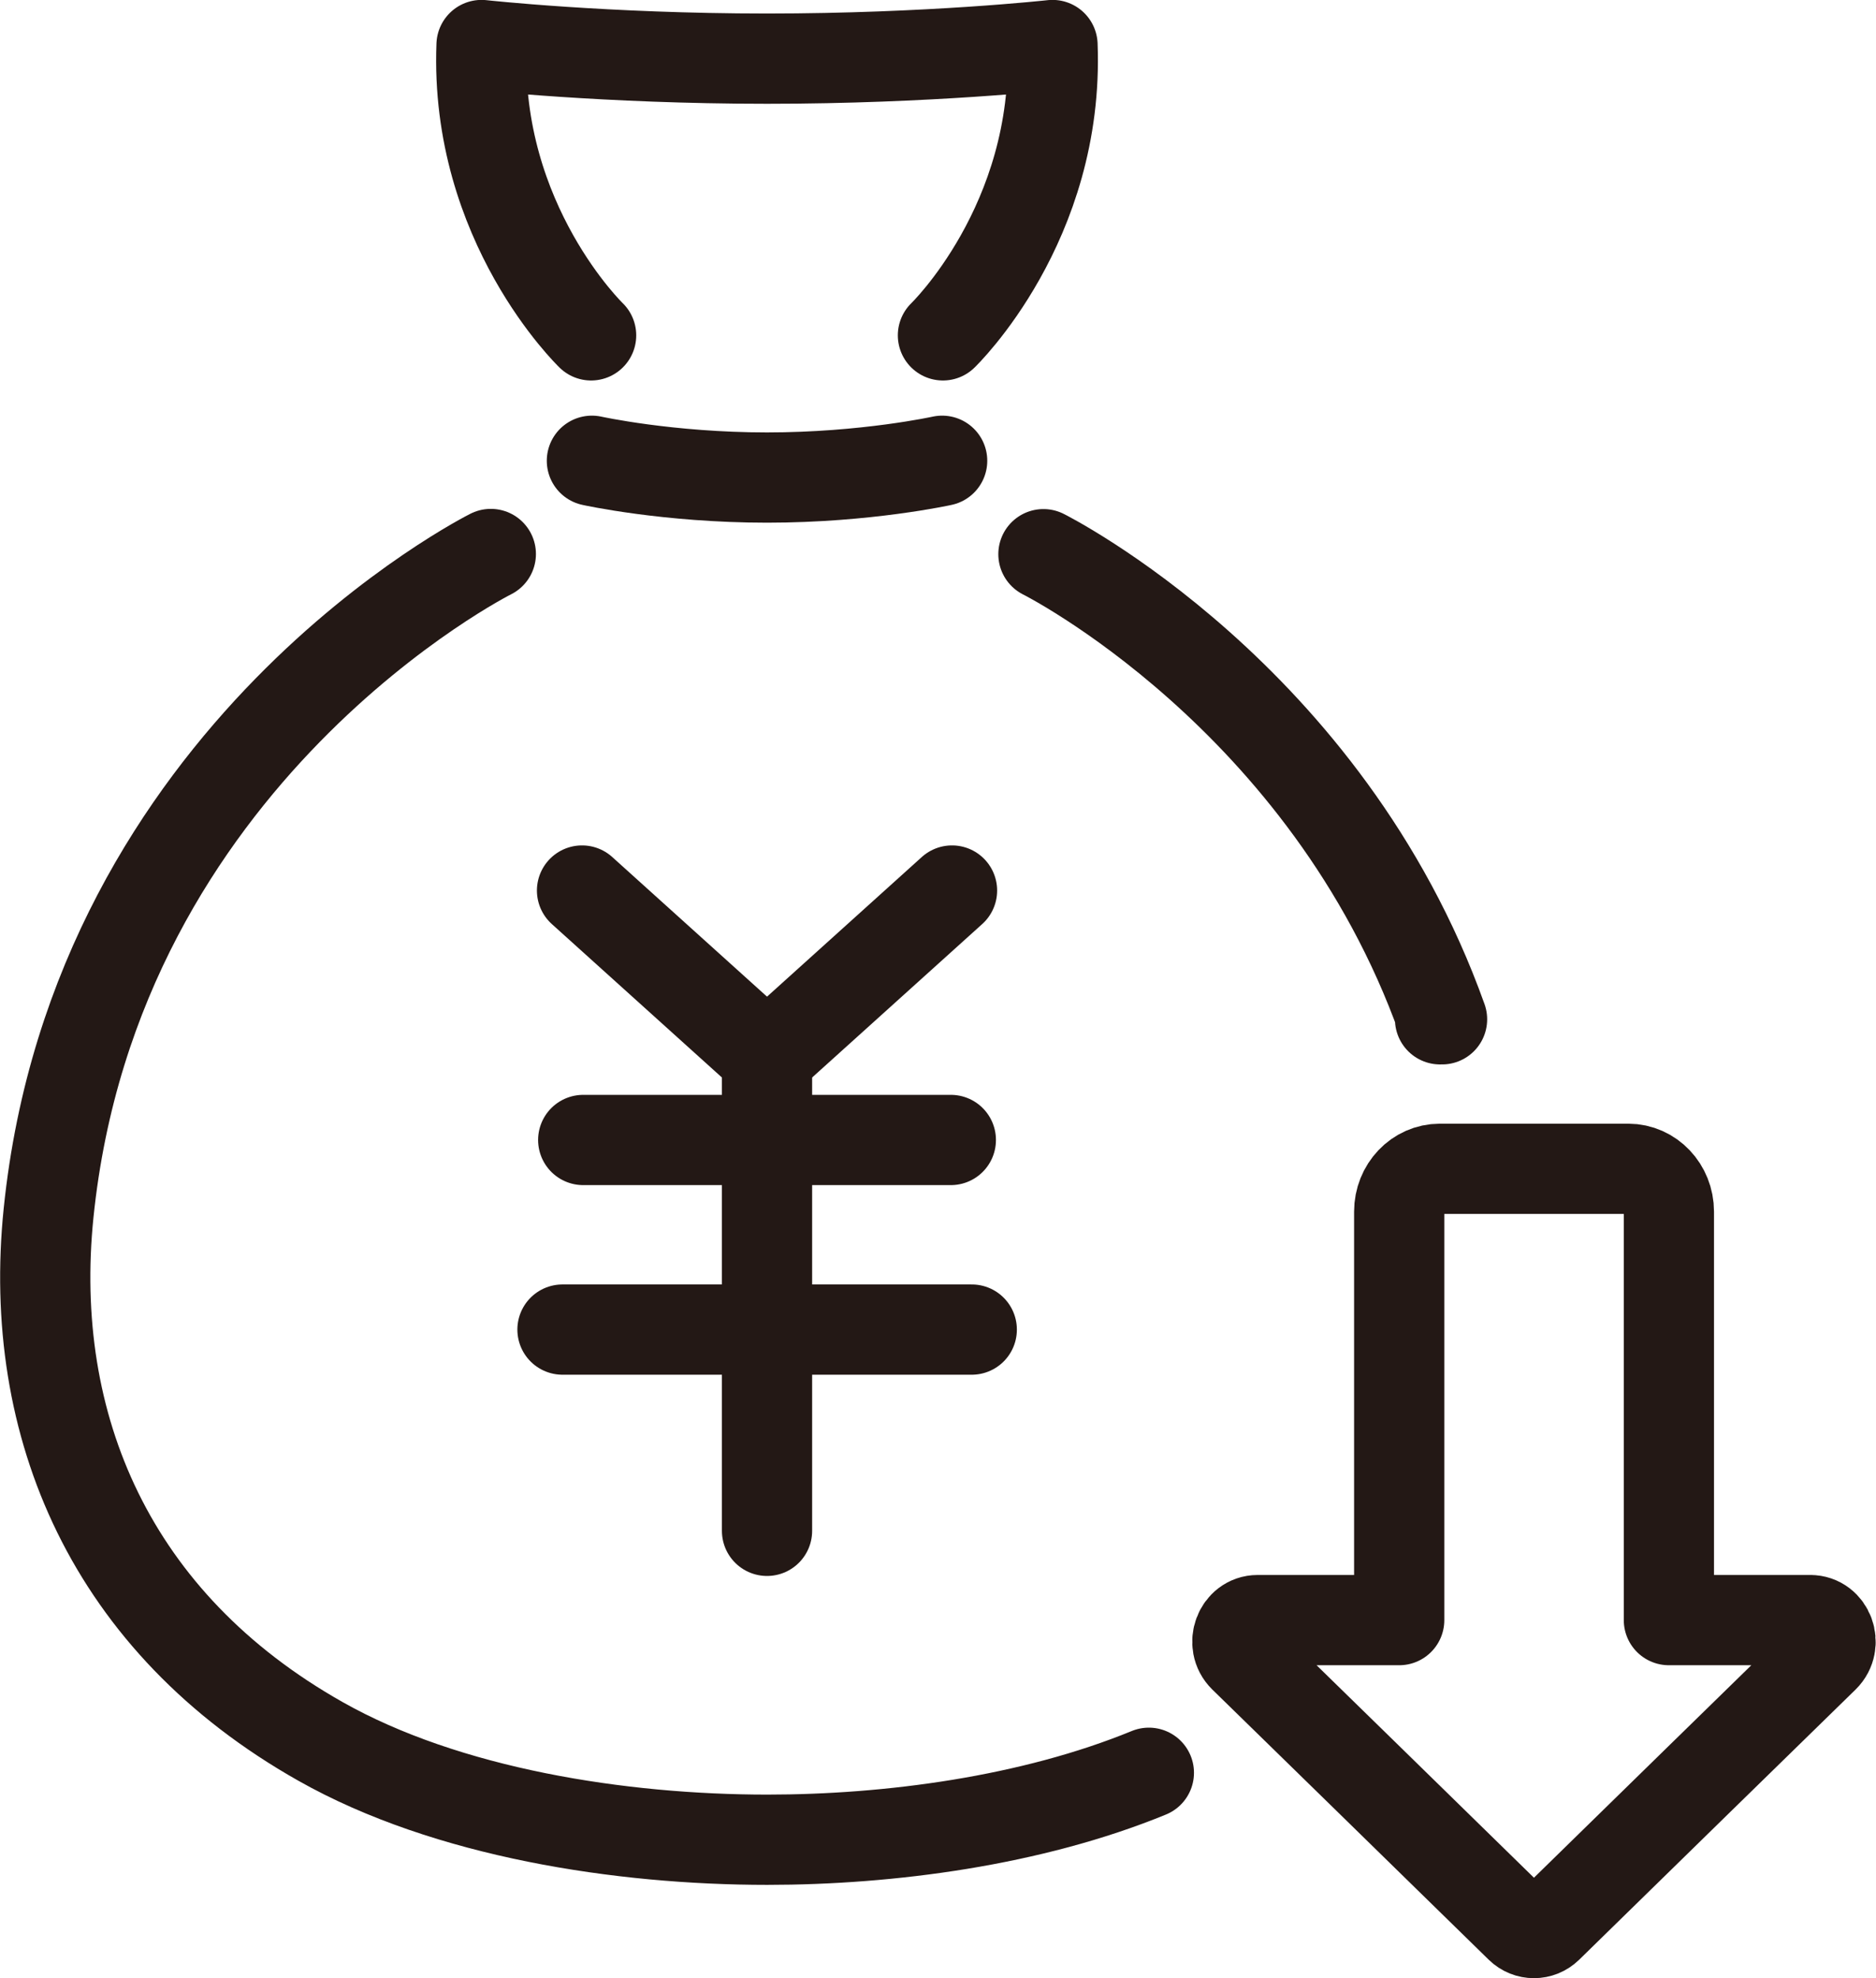
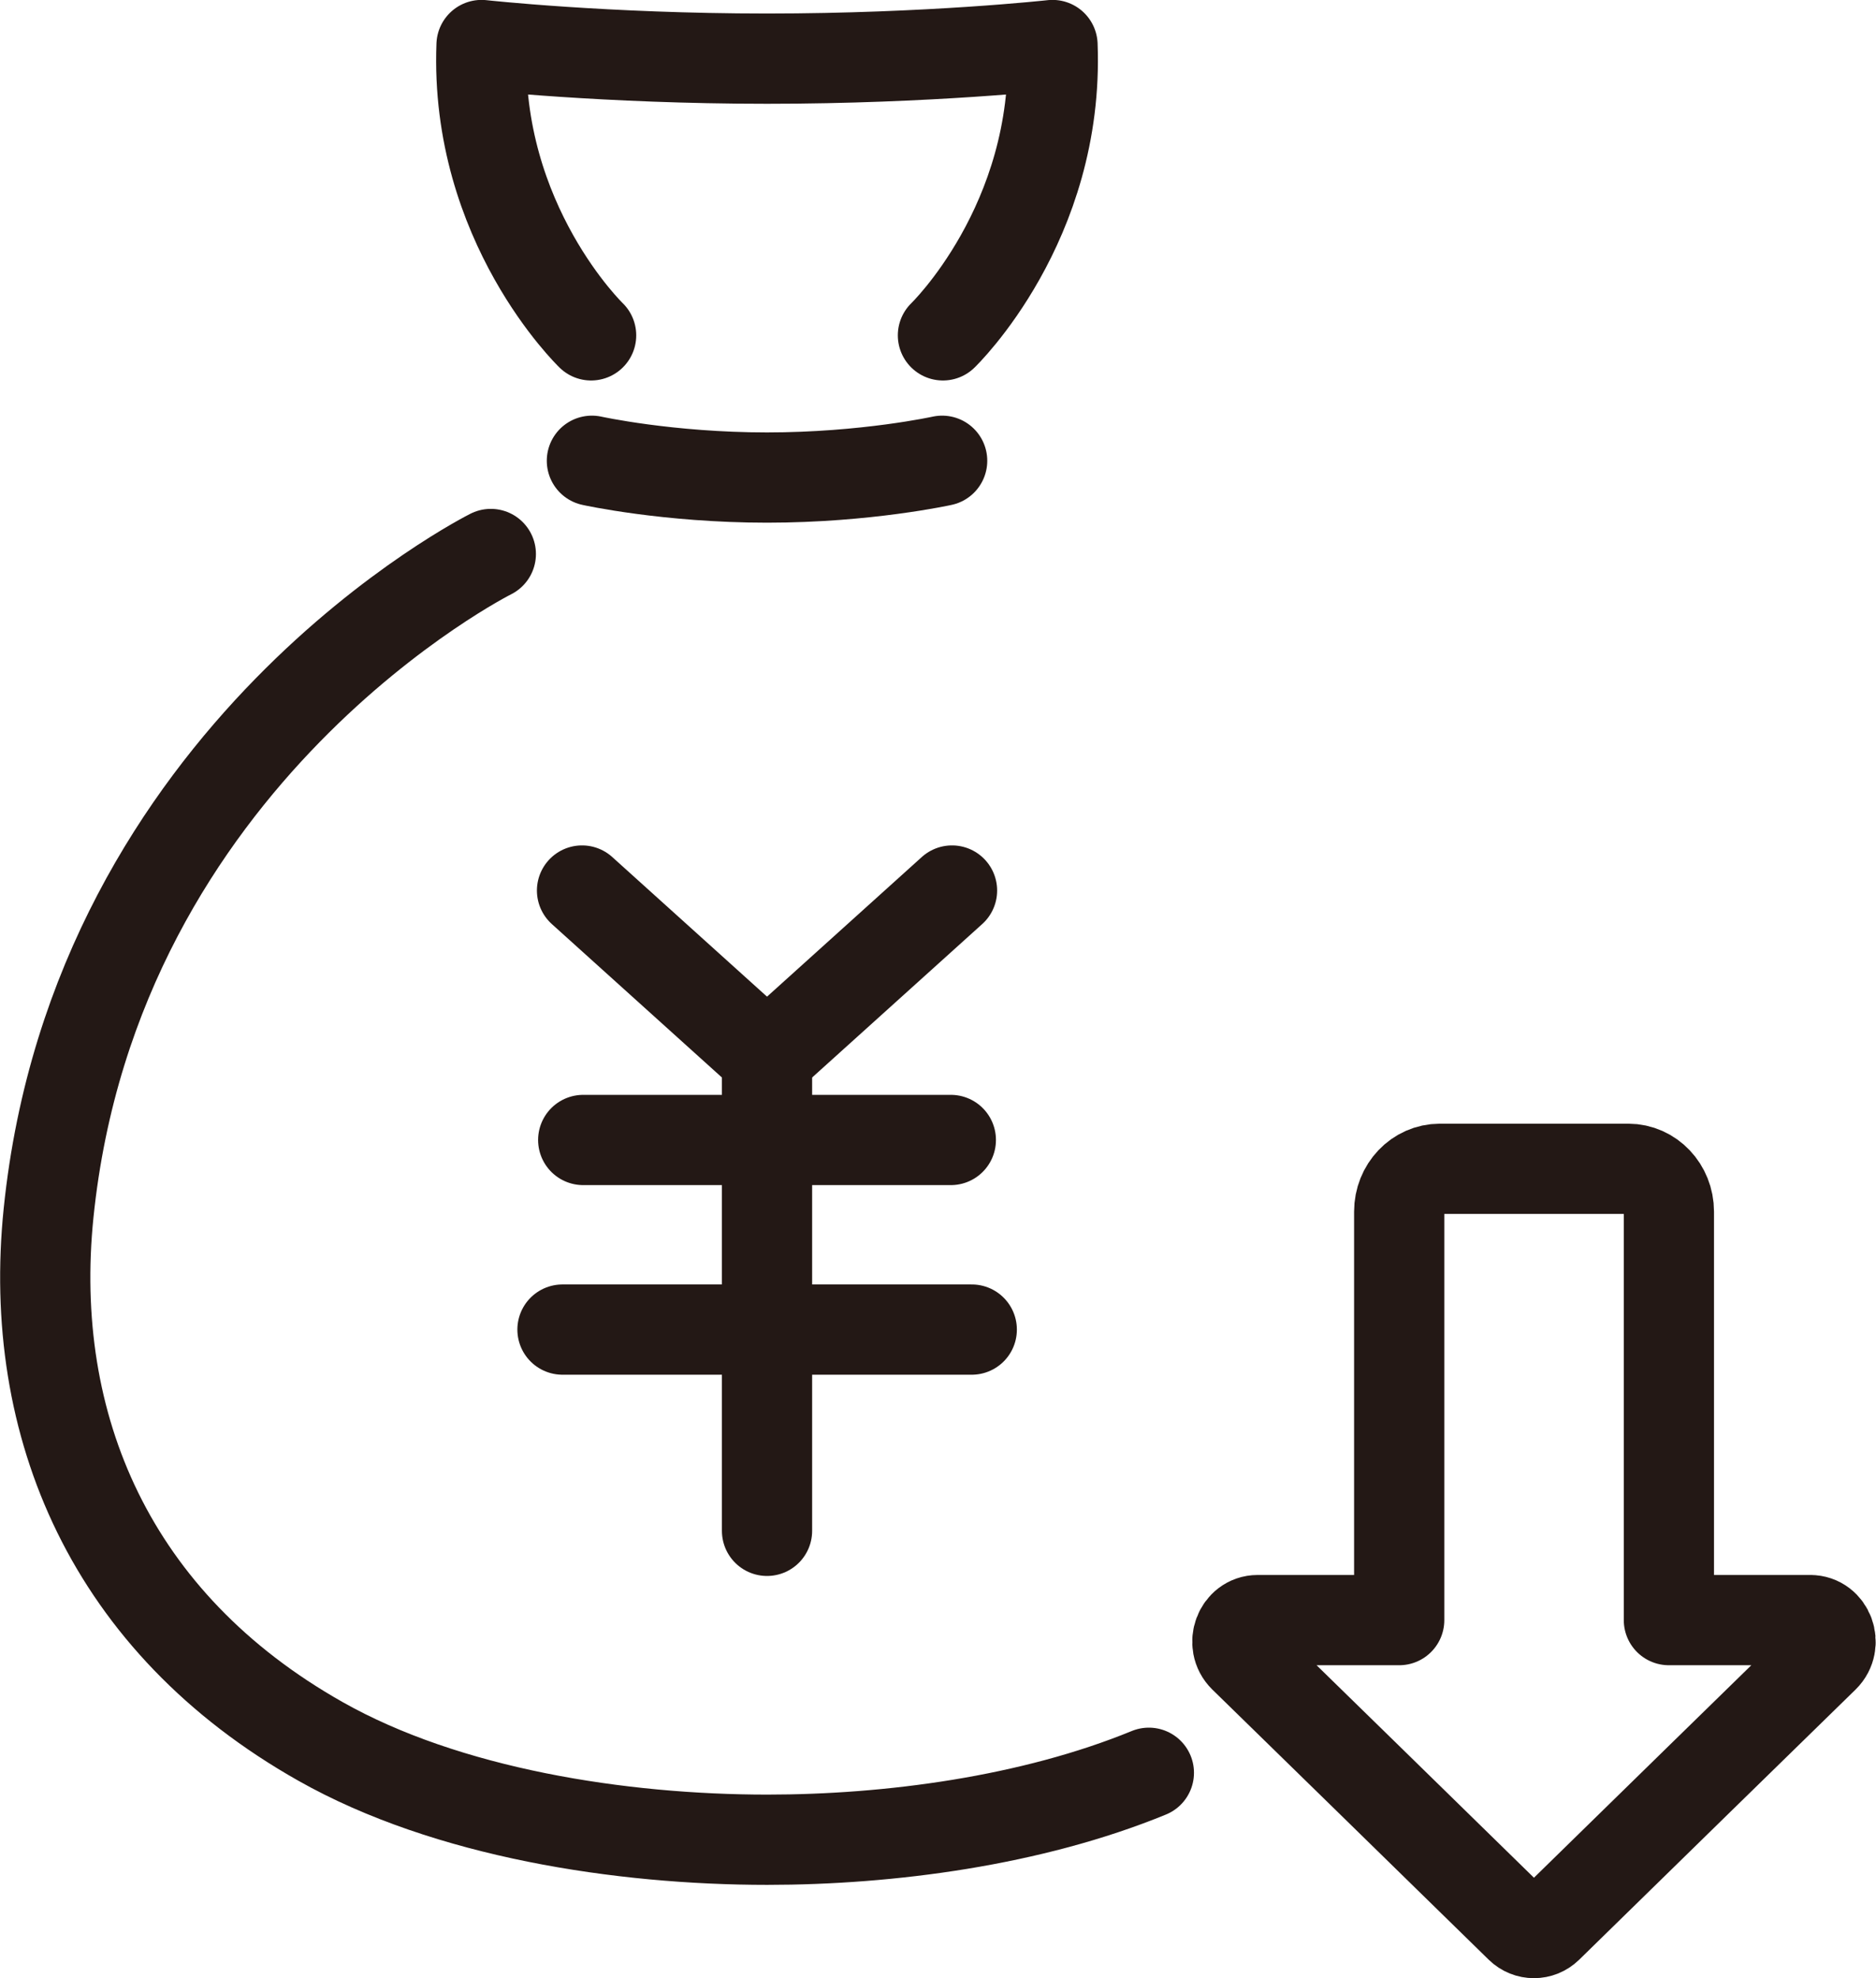
<svg xmlns="http://www.w3.org/2000/svg" id="_レイヤー_2" data-name="レイヤー 2" width="95.02" height="100.16" viewBox="0 0 95.02 100.16">
  <defs>
    <style>
      .cls-1 {
        fill: none;
        stroke: #231815;
        stroke-linecap: round;
        stroke-linejoin: round;
        stroke-width: 4.57px;
      }
    </style>
  </defs>
  <g id="_レイヤー_1-2" data-name="レイヤー 1">
    <g>
      <path class="cls-1" d="m91.7,82.03h-7.17v-20.68c0-1.2-.92-2.17-2.06-2.17h-9.54c-1.14,0-2.06.97-2.06,2.17v20.68h-7.17c-.93,0-1.38,1.21-.7,1.88l6.39,6.24,7.61,7.44c.39.38,1,.38,1.39,0l7.61-7.44,6.39-6.24c.68-.67.24-1.88-.7-1.88Z" />
      <g>
        <polyline class="cls-1" points="29.48 45.09 38.85 53.54 48.22 45.09" />
        <line class="cls-1" x1="38.85" y1="53.54" x2="38.85" y2="77.51" />
        <line class="cls-1" x1="29.54" y1="57.72" x2="48.16" y2="57.72" />
        <line class="cls-1" x1="28.49" y1="67.32" x2="49.22" y2="67.32" />
      </g>
      <g>
        <path class="cls-1" d="m47.76,16.98s5.9-5.67,5.55-14.7c0,0-6.25.69-14.46.69s-14.46-.69-14.46-.69c-.35,9.03,5.55,14.7,5.55,14.7" />
        <path class="cls-1" d="m47.72,23.33s-3.85.85-8.87.85-8.87-.85-8.87-.85" />
      </g>
-       <path class="cls-1" d="m72.94,51.61h.1c-5.85-16.38-20.19-23.55-20.19-23.55" />
      <path class="cls-1" d="m24.86,28.05S4.85,38.06,2.46,61.42c-1.1,10.78,3.16,20.76,13.77,26.75,6.42,3.63,15.24,4.98,22.63,4.98,6.19,0,13.38-.95,19.33-3.39" />
    </g>
  </g>
</svg>